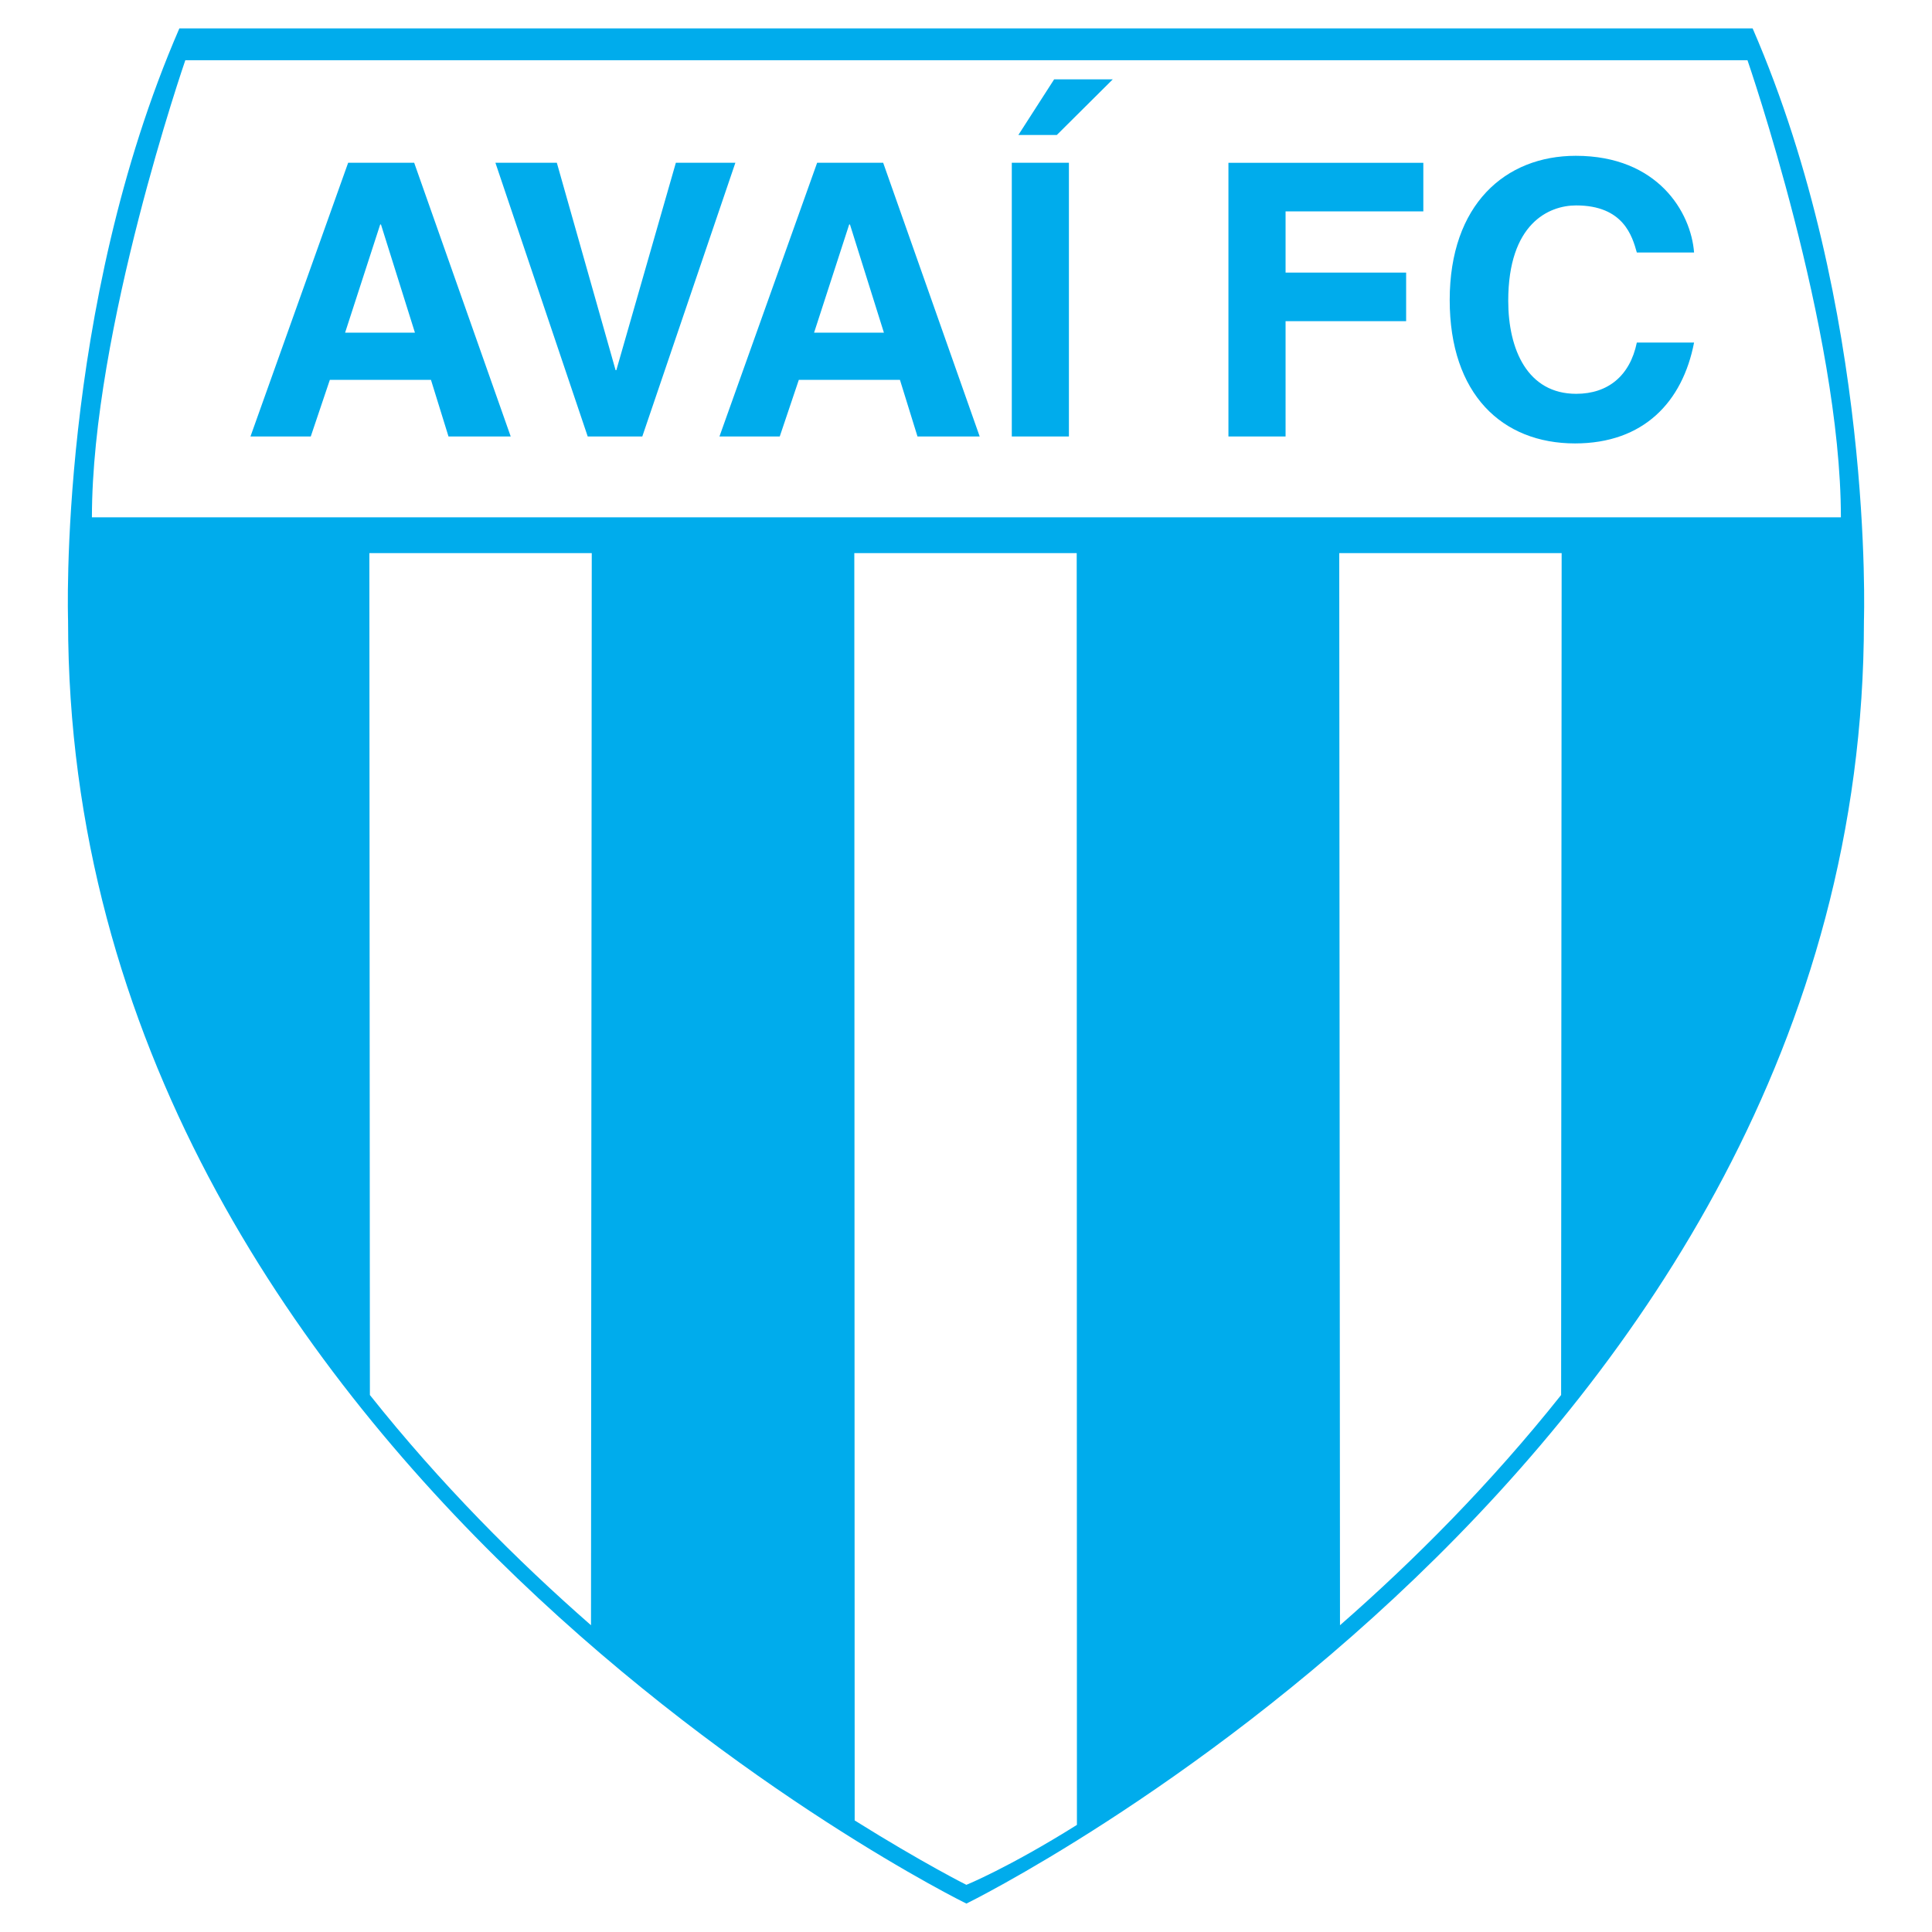
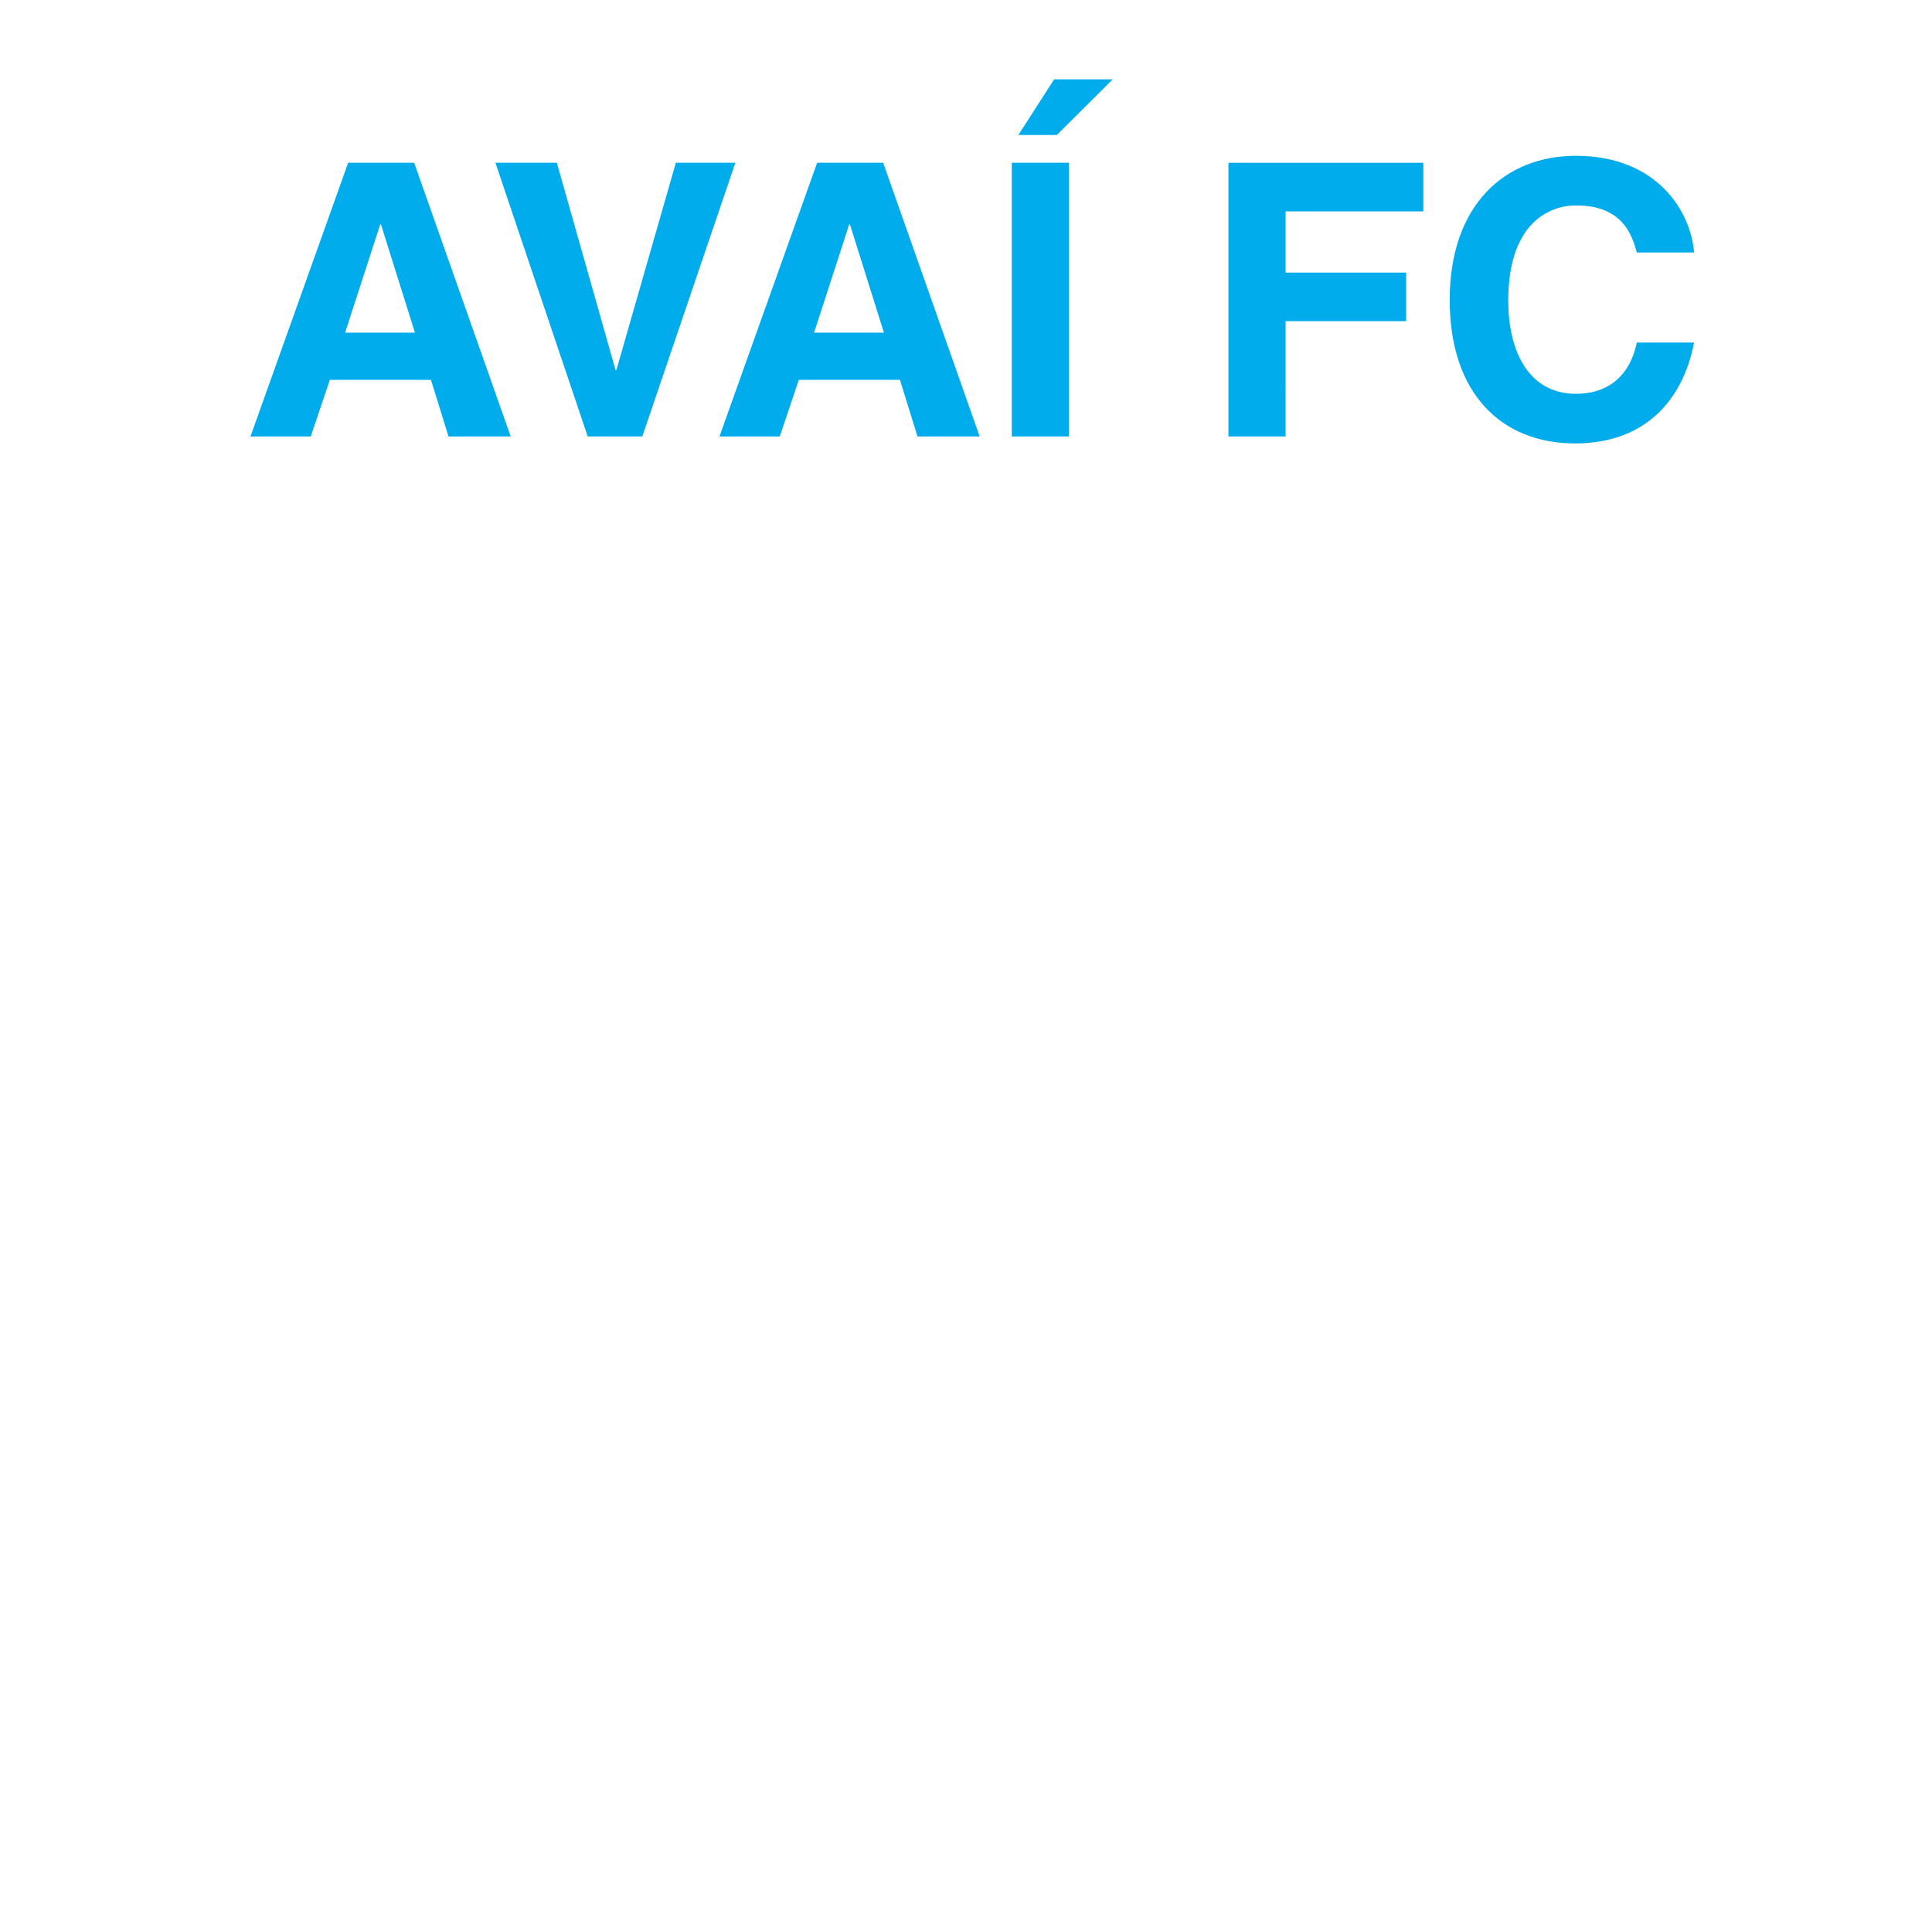
<svg xmlns="http://www.w3.org/2000/svg" width="2500" height="2500" viewBox="0 0 192.756 192.756">
  <g fill-rule="evenodd" clip-rule="evenodd">
    <path fill="#fff" d="M0 0h192.756v192.756H0V0z" />
-     <path d="M185.965 61.925s1.059-31.065-11.104-59.091H17.895C5.733 30.86 6.791 61.925 6.791 61.925c0 84.075 89.627 127.997 89.627 127.997S185.965 146 185.965 61.925z" fill="#00acec" />
    <path d="M59.04 55.184H36.852l.052 83.998c7.029 8.838 14.669 16.502 22.061 22.969l.075-106.967zM133.617 55.184h22.189l-.053 83.998c-7.029 8.838-14.67 16.502-22.061 22.969l-.075-106.967zM107.445 182.07c-6.85 4.289-11.029 5.98-11.029 5.98s-4.317-2.156-11.145-6.424l-.036-126.442h22.189l.021 126.886zM183.666 51.614c0-18.639-9.32-45.607-9.32-45.607H18.49S9.171 32.975 9.171 51.614h174.495z" fill="#fff" />
    <path d="M37.933 22.395h.076l3.389 10.795h-6.967l3.502-10.795zm-5.025 15.504h10.089l1.751 5.651h6.207l-9.633-27.314h-6.586L24.988 43.55h6.016l1.904-5.651zM67.431 16.236h5.938L64.081 43.55h-5.444l-9.211-27.314h6.128l5.863 20.695h.075l5.939-20.695zM84.724 22.395h.076l3.388 10.795h-6.967l3.503-10.795zm-5.026 15.504h10.09l1.751 5.651h6.206l-9.632-27.314h-6.586L71.779 43.55h6.016l1.903-5.651zM105.439 13.467h-3.836l3.57-5.552h5.85l-5.584 5.552zm1.207 30.083h-5.699V16.236h5.699V43.55zM128.262 43.55h-5.701V16.241h19.445v4.848h-13.744v6.107h12.029v4.849h-12.029V43.55zM163.307 25.194c-.457-1.629-1.332-4.699-6.053-4.699-2.742 0-6.777 1.819-6.777 9.512 0 4.888 1.941 9.284 6.777 9.284 3.16 0 5.367-1.781 6.053-5.116h5.711c-1.143 5.916-5.025 10.065-11.879 10.065-7.271 0-12.502-4.912-12.502-14.31 0-9.512 5.535-14.385 12.58-14.385 8.184 0 11.496 5.632 11.801 9.648h-5.711v.001z" fill="#00acec" />
  </g>
</svg>